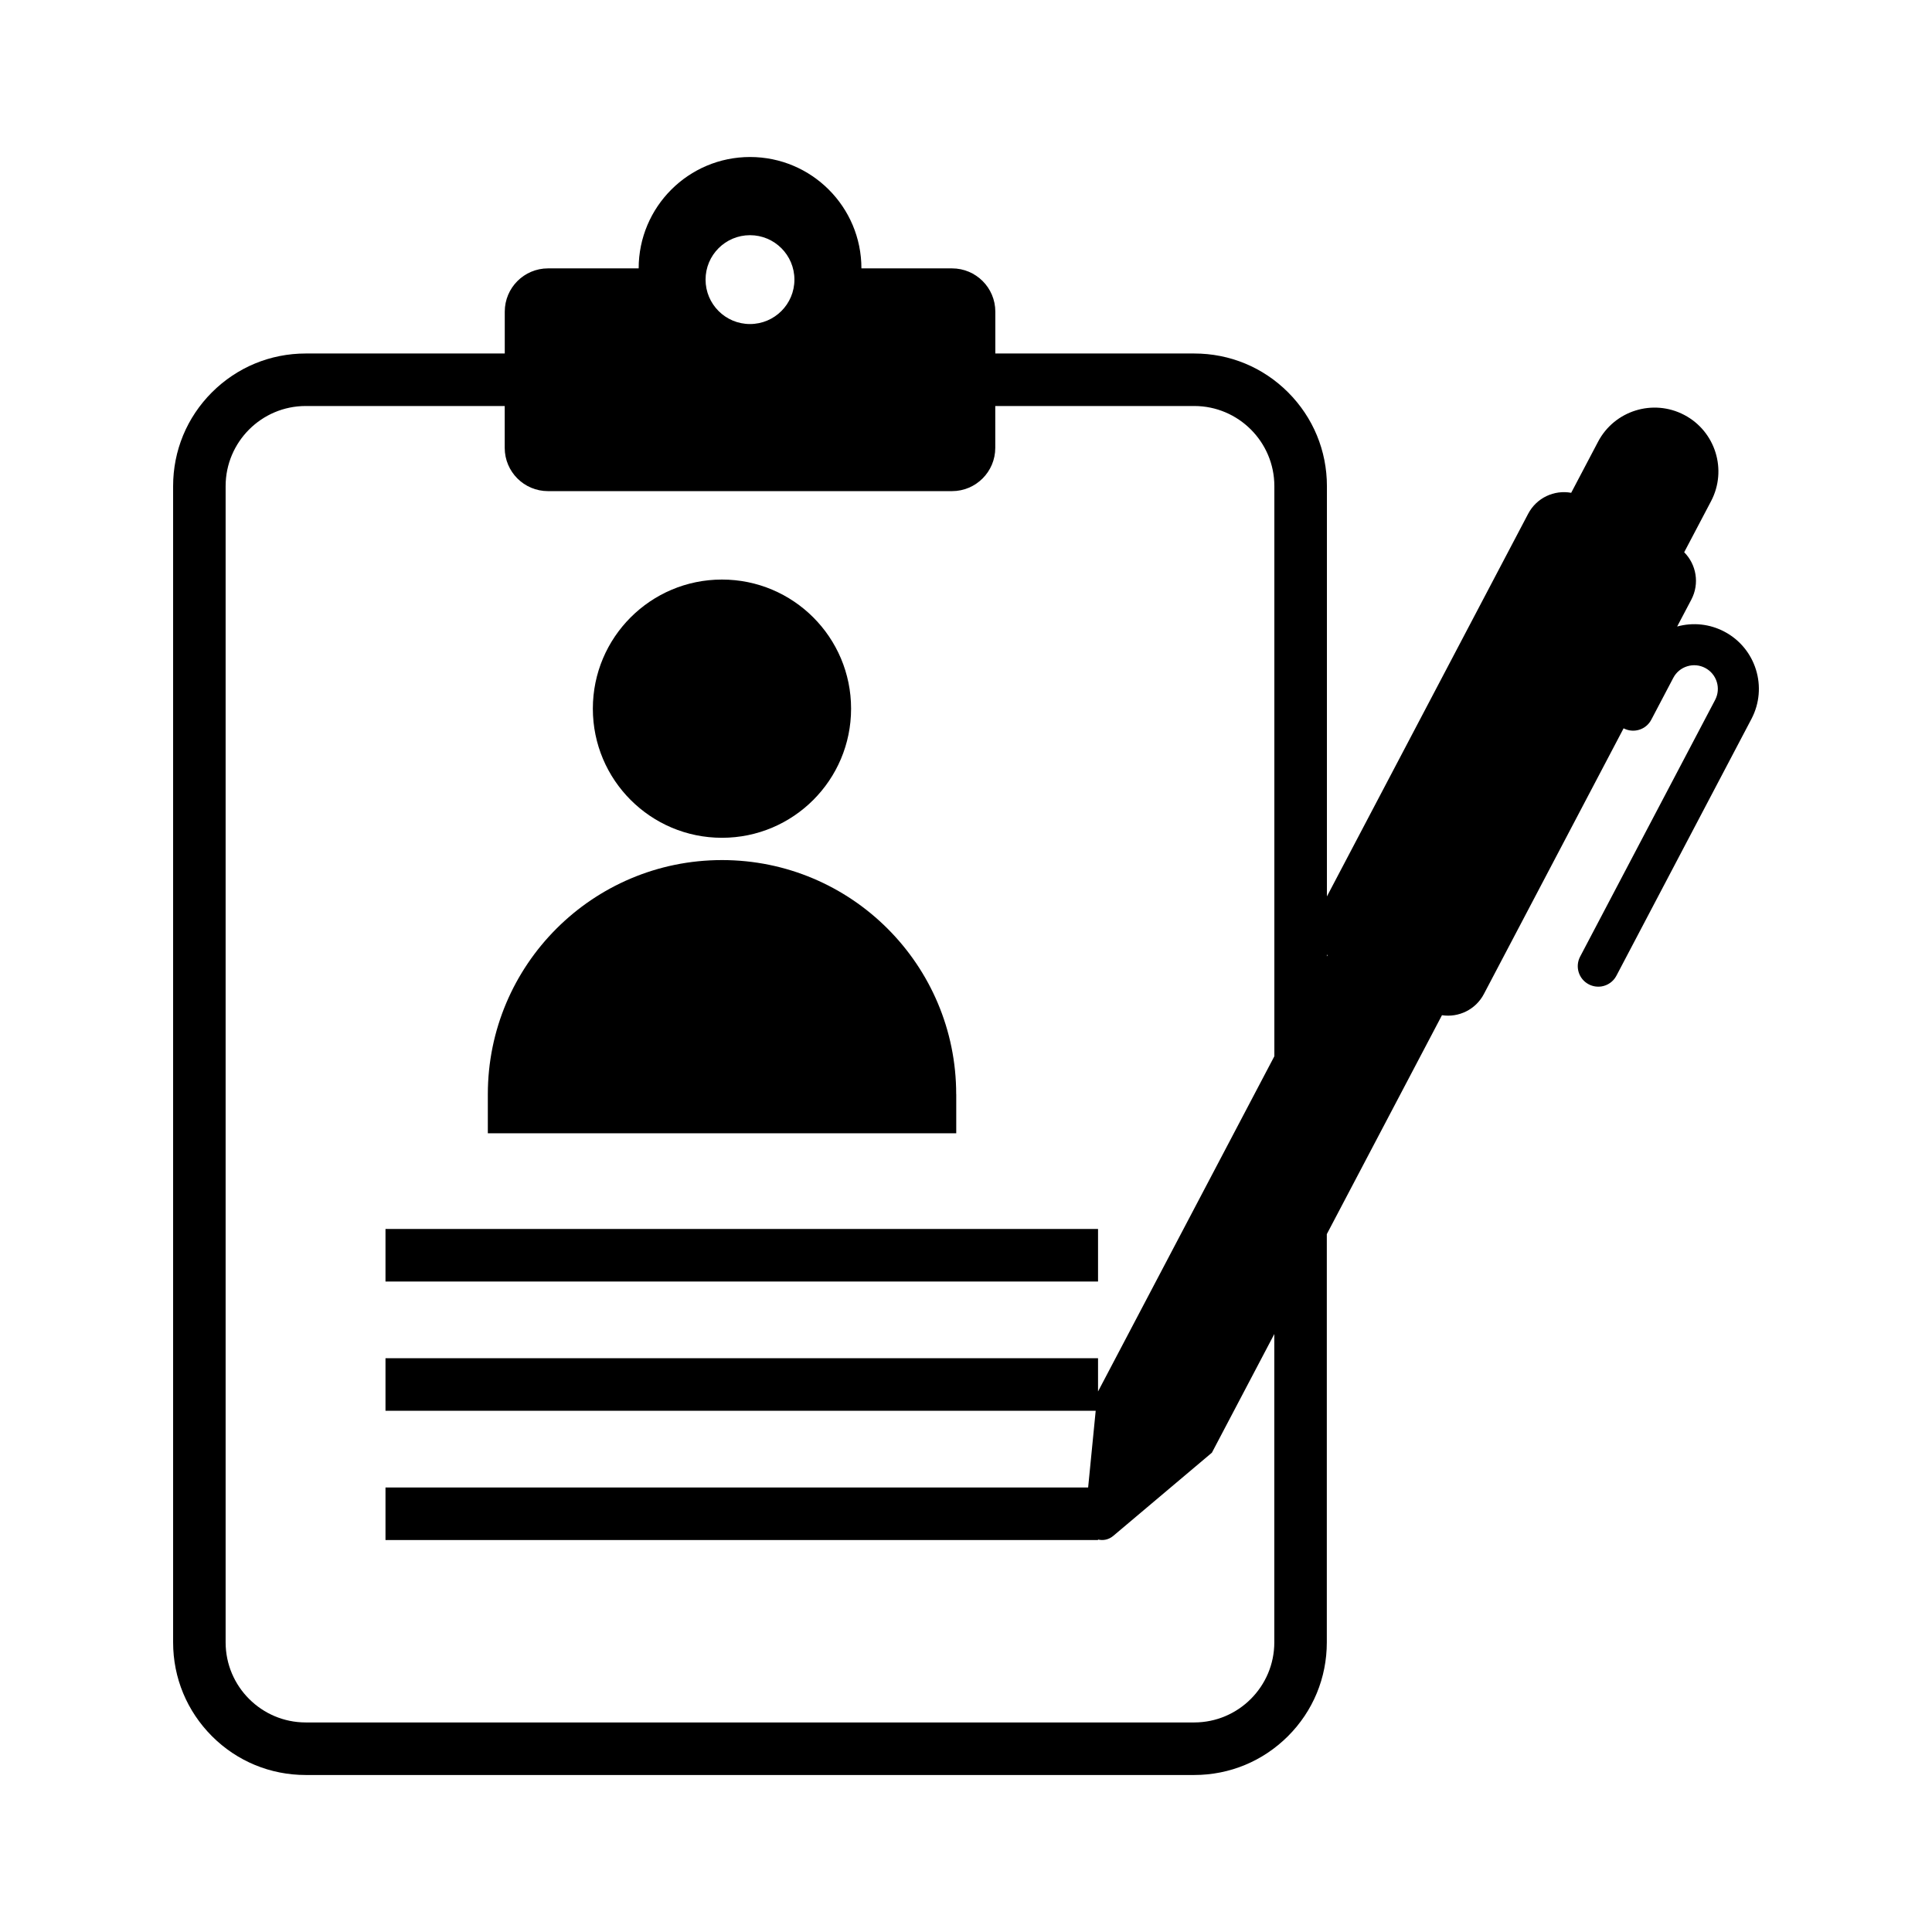
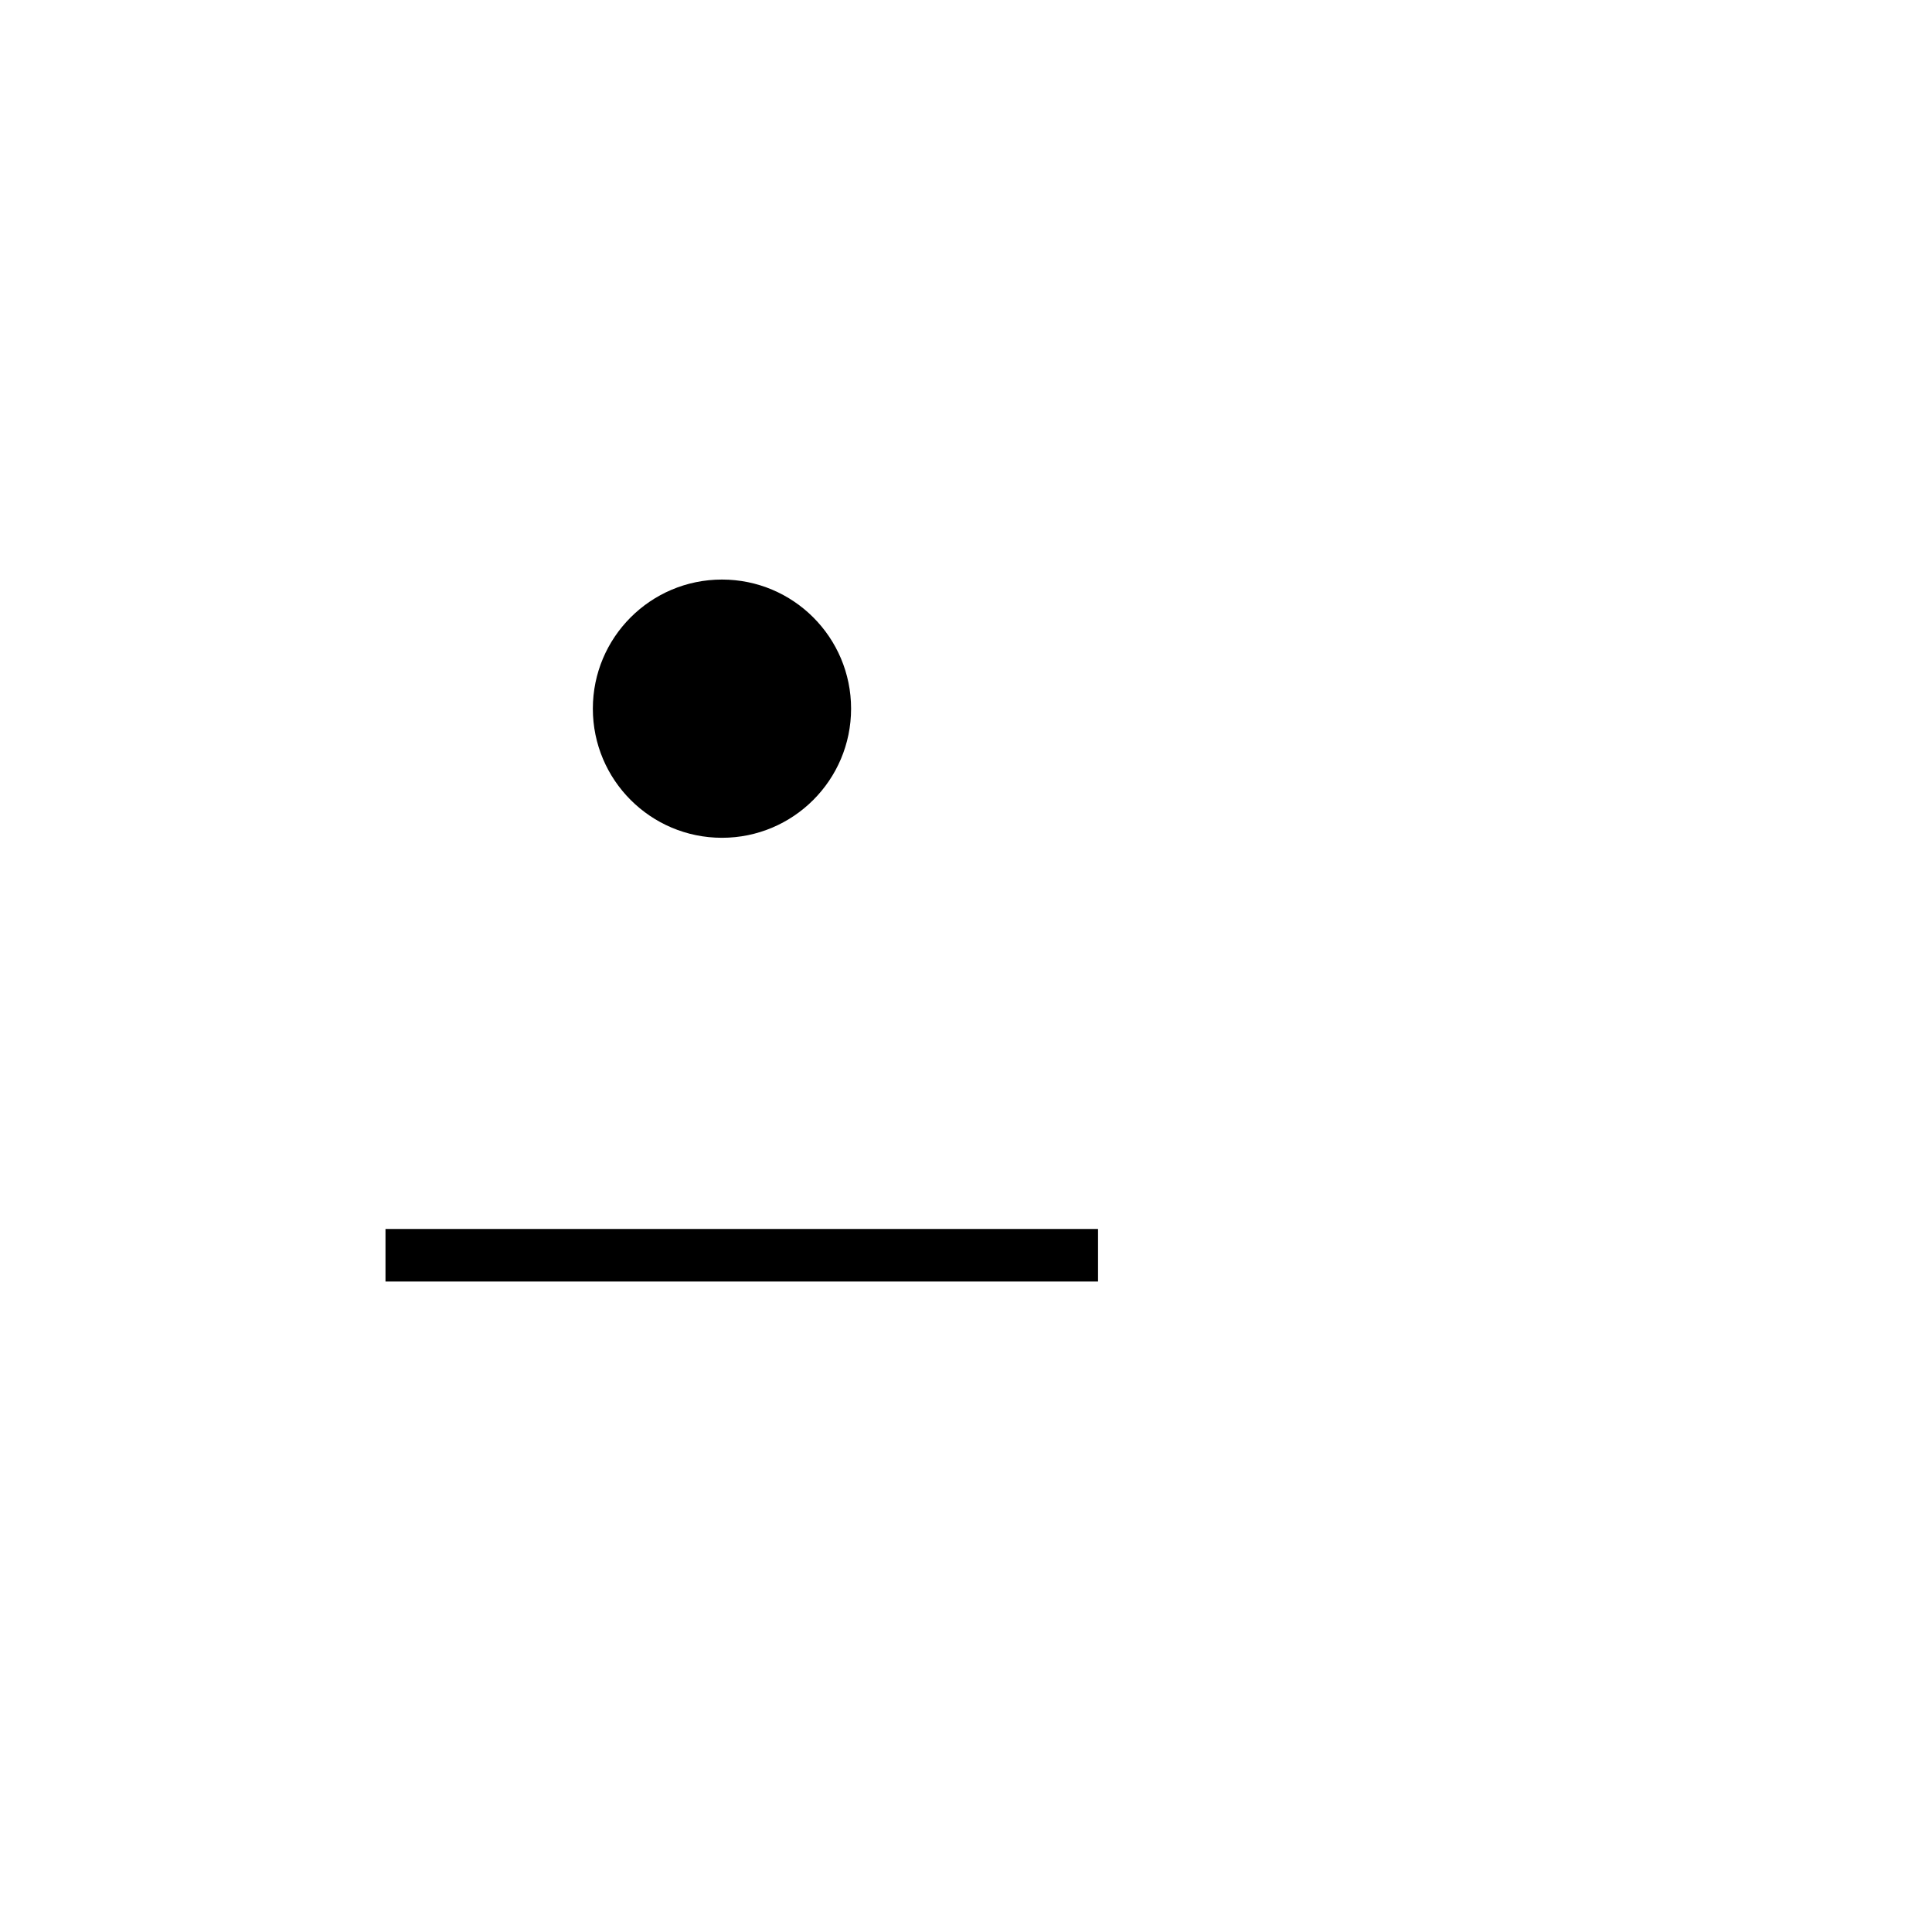
<svg xmlns="http://www.w3.org/2000/svg" version="1.1" x="0px" y="0px" viewBox="-20 -20 4040 4040" style="enable-background:new 0 0 4000 4000;" xml:space="preserve" data-icon="true" fill="#000000">
  <g>
-     <path d="M3585.8,1300.8c-30.6-16.1-65.5-19.8-98.7-10.7l29.6-56.2c17.7-33.6,10.5-73.6-14.9-99.1L3558,1028   c34.3-65.3,9.2-146-56-180.3l0,0c-65.3-34.3-146-9.2-180.3,56l-56.2,106.8c-35.4-6.5-72.4,10.3-90,43.9l-420.8,800.1v-858   c0-74.1-28.9-143.7-81.2-196.1c-52.4-52.4-122-81.2-196.1-81.2h-416.1v-87.5c0-50-40.5-90.5-90.5-90.5h-189.5   c0-128.6-104.3-232.9-232.9-232.9s-232.9,104.3-232.9,232.9h-189.5c-50,0-90.5,40.5-90.5,90.5v87.5H619.3   c-74.1,0-143.7,28.9-196.1,81.2c-52.4,52.4-81.2,122-81.2,196.1v2417.9c0,74.1,28.9,143.7,81.2,196.1s122,81.2,196.1,81.2h1857.9   c74.1,0,143.7-28.9,196.1-81.2c52.4-52.4,81.2-122,81.2-196.1v-853.7l240.8-457.8c34.7,5.3,70.4-11.5,87.6-44.2l292.2-555.7l0,0   c21,11,46.9,3,57.9-18l46-87.5c6.1-11.7,16.5-20.3,29.1-24.2c12.6-3.9,26-2.7,37.7,3.5c24.1,12.7,33.4,42.6,20.7,66.8l-282.3,536.8   c-11,21-3,46.9,18,57.9c8.6,4.5,18,5.8,26.9,4.4c12.8-2.1,24.5-10,31-22.4l282.3-536.8C3677.2,1417.4,3651.8,1335.5,3585.8,1300.8z    M1548.3,471.8c51.3,0,92.9,41.6,92.9,92.9c0,51.3-41.6,92.9-92.9,92.9c-51.3,0-92.9-41.6-92.9-92.9   C1455.4,513.4,1497,471.8,1548.3,471.8z M2644.7,2188.9l-368.6,700.8v-69.5h-1490v109.9h1485.1l-15.8,160.4H786.1v109.9h1490v-1.1   c10.4,2.5,22,0.6,31.7-7.5l206.4-174.1l130.5-248.1v644.7c0,92.3-75.1,167.5-167.5,167.5H619.3c-92.3,0-167.5-75.1-167.5-167.5   V996.5c0-92.3,75.1-167.5,167.5-167.5h416.1v87.5c0,50,40.5,90.5,90.5,90.5h844.8c50,0,90.5-40.5,90.5-90.5V829h416.1   c92.3,0,167.5,75.1,167.5,167.5V2188.9z M2754.6,1979.9v-3.8c0.4,0.5,0.9,0.9,1.3,1.4L2754.6,1979.9z" />
    <circle cx="1489.7" cy="1461.9" r="270" />
-     <path d="M1979.5,2268.2c0-270.5-219.3-489.7-489.7-489.7h0c-270.5,0-489.7,219.3-489.7,489.7v81.6h979.5V2268.2z" />
    <rect x="786.1" y="2549.9" width="1490" height="109.9" />
  </g>
</svg>